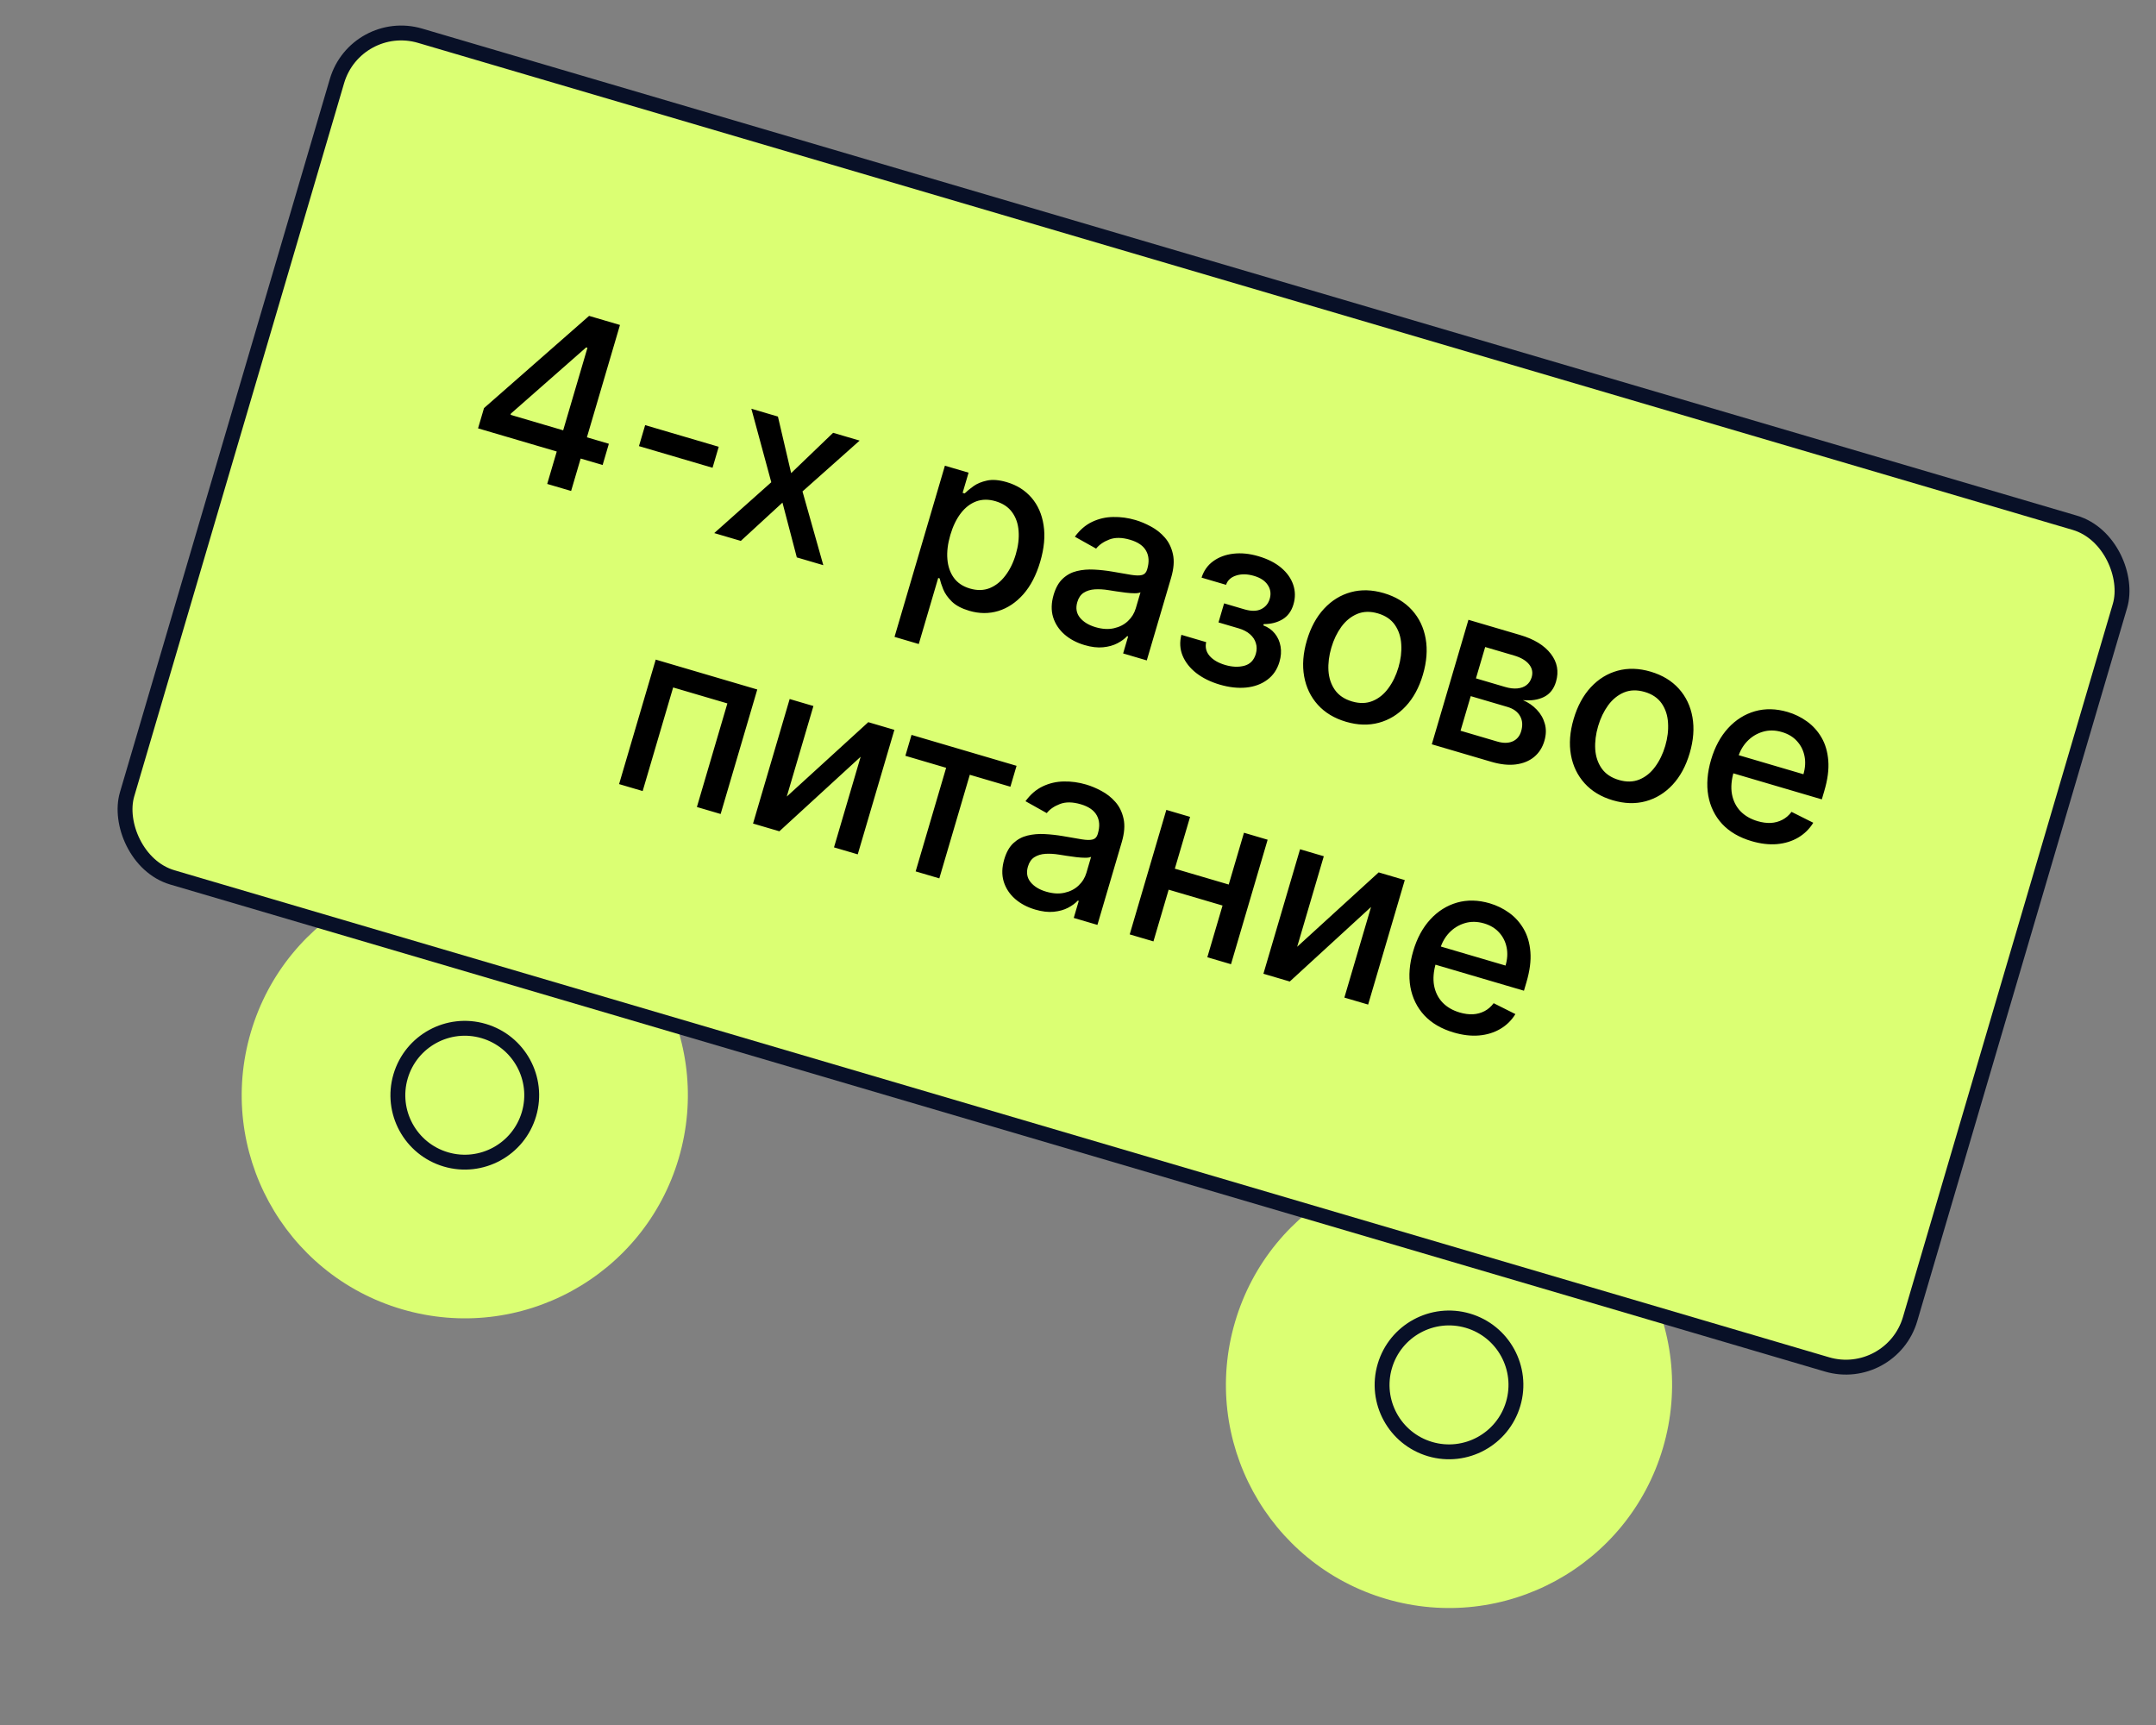
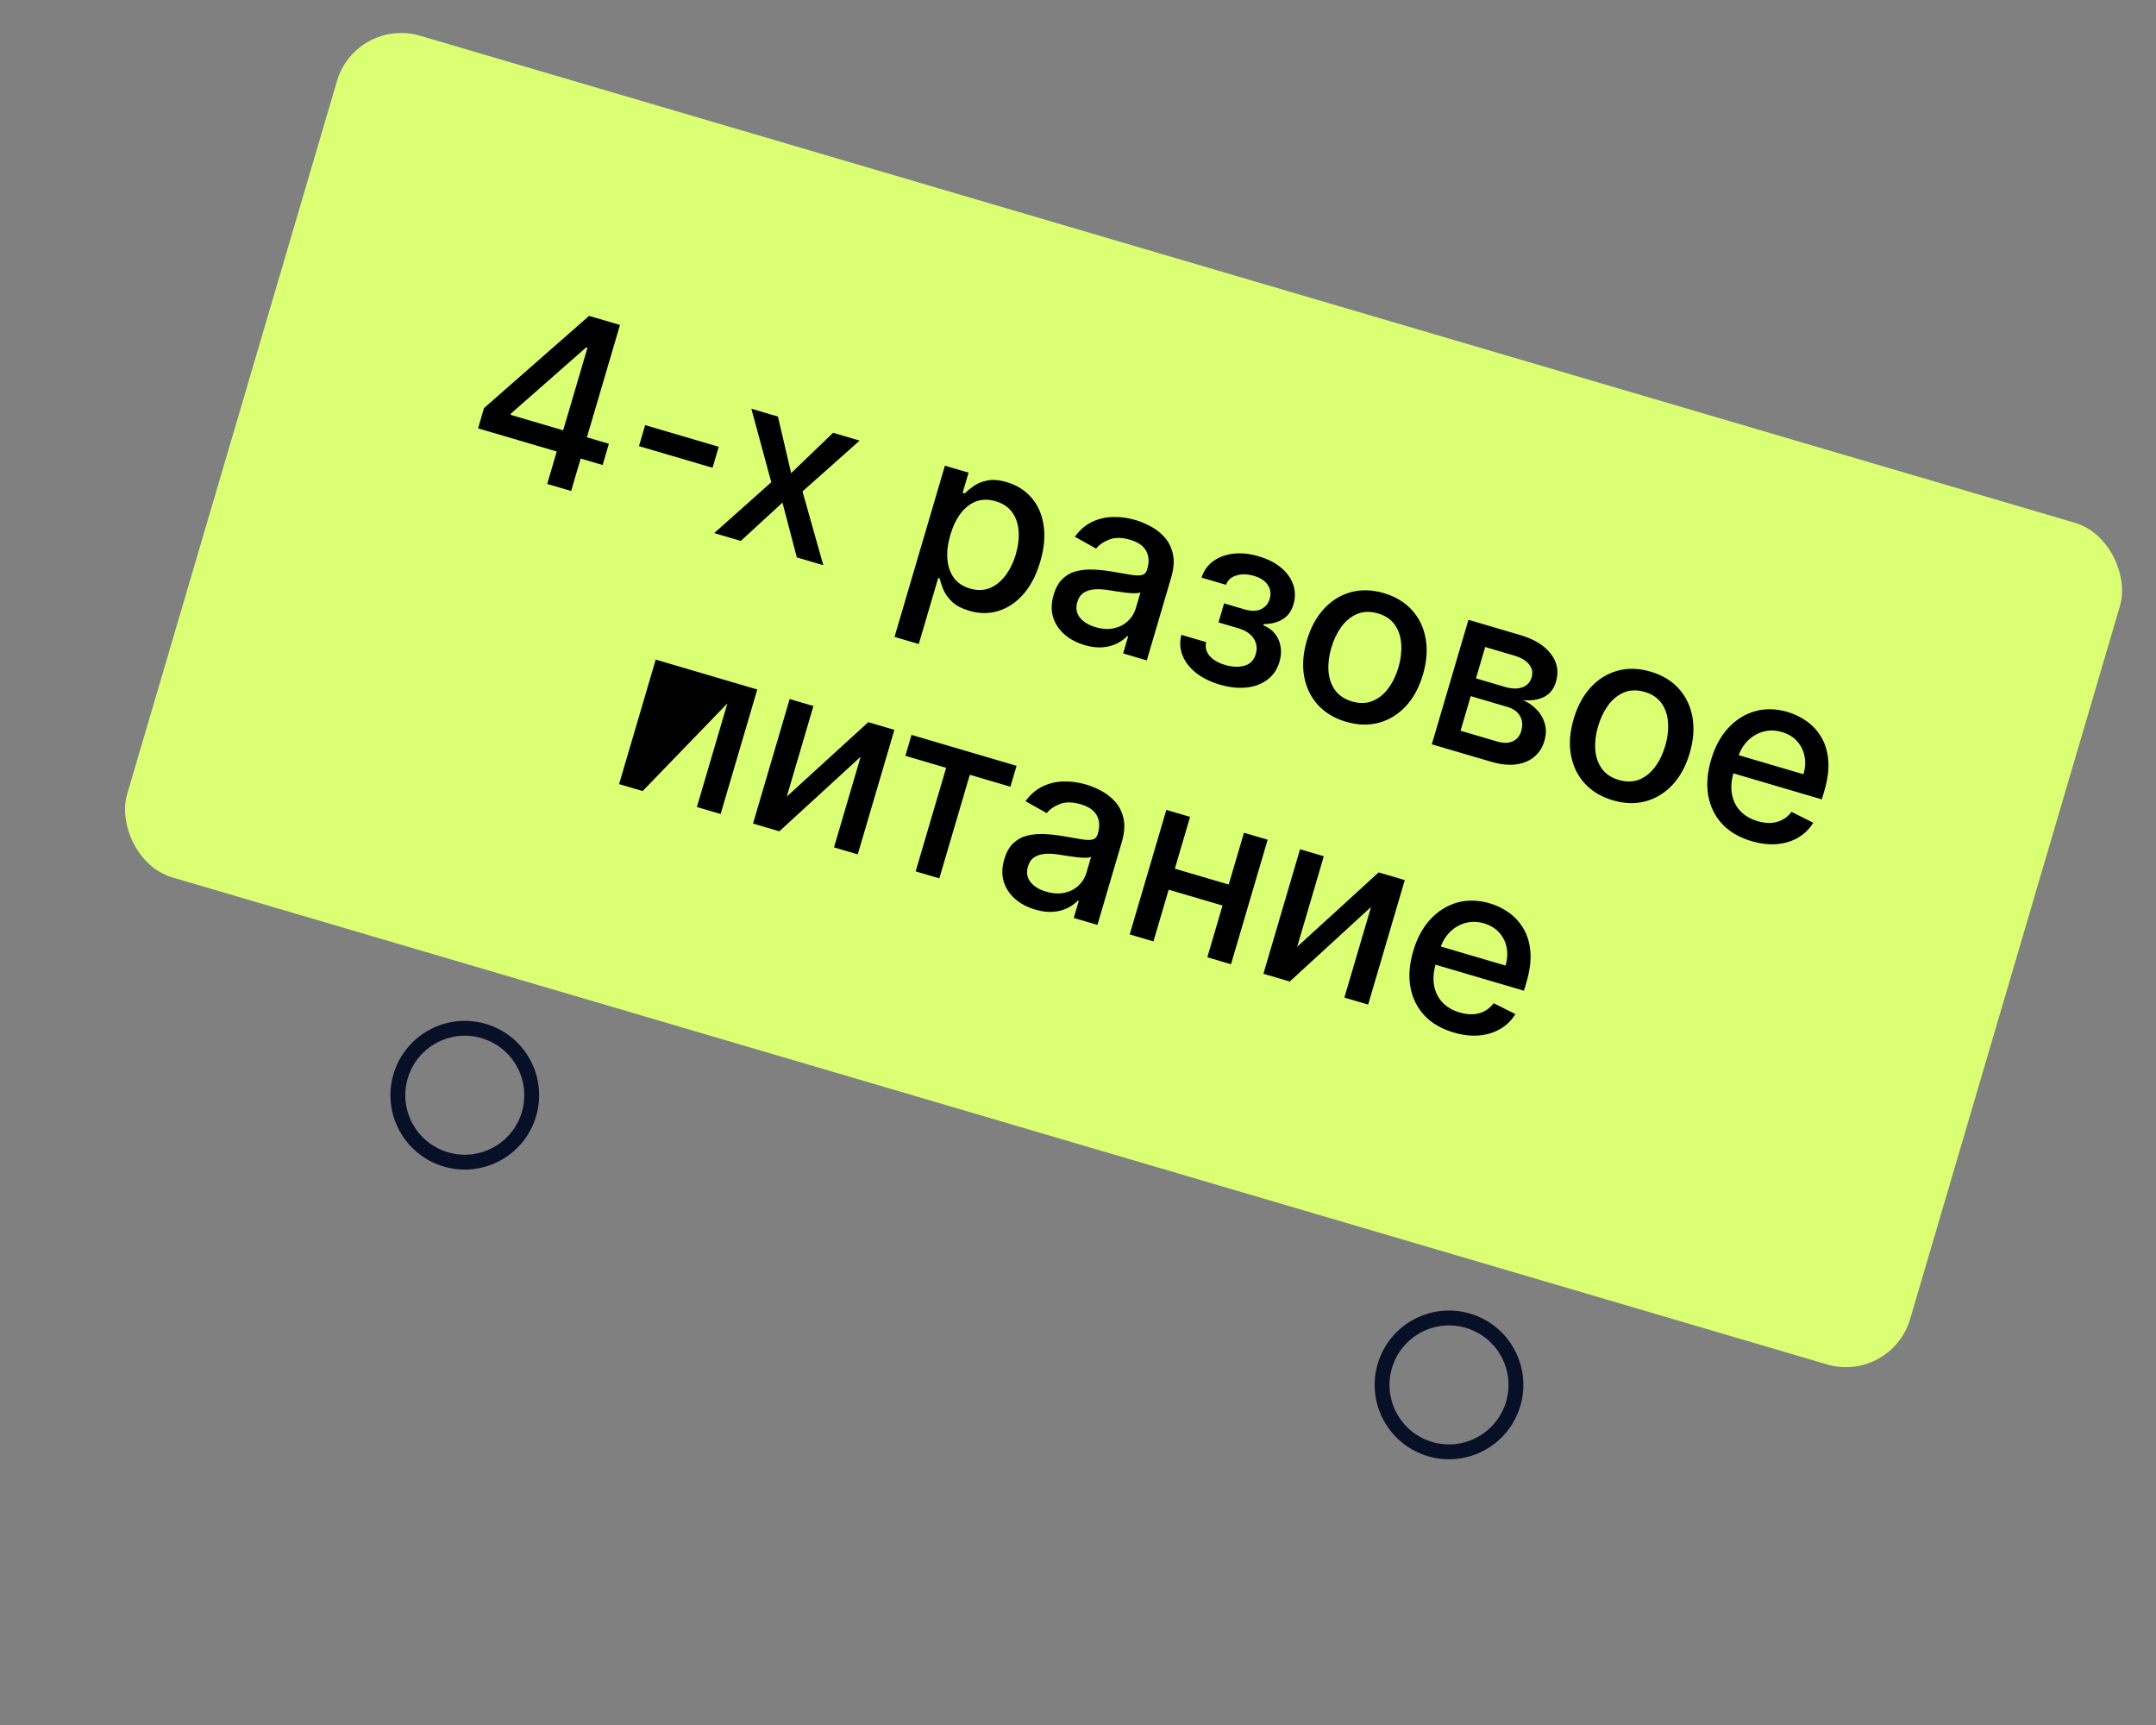
<svg xmlns="http://www.w3.org/2000/svg" width="145" height="116" viewBox="0 0 145 116" fill="none">
  <rect x="0" y="0" width="145" height="116" fill="#808080" stroke="none" />
-   <circle cx="31.259" cy="73.65" r="15" transform="rotate(16.399 31.259 73.65)" fill="#DBFF73" />
  <circle cx="31.259" cy="73.65" r="4.5" transform="rotate(16.399 31.259 73.65)" stroke="#081027" />
-   <circle cx="97.452" cy="93.13" r="15" transform="rotate(16.399 97.452 93.13)" fill="#DBFF73" />
  <circle cx="97.452" cy="93.13" r="4.5" transform="rotate(16.399 97.452 93.13)" stroke="#081027" />
  <rect x="23.934" y="1.132" width="125" height="59" rx="4.5" transform="rotate(16.399 23.934 1.132)" fill="#DBFF73" />
-   <path d="M32.151 28.805L32.552 27.442L39.619 21.242L40.693 21.558L40.102 23.564L39.421 23.363L34.363 27.809L34.338 27.896L40.949 29.842L40.529 31.27L32.151 28.805ZM36.802 32.543L37.566 29.948L37.76 29.33L40.099 21.383L41.696 21.853L38.41 33.016L36.802 32.543ZM48.338 30.044L47.922 31.456L42.973 30L43.389 28.588L48.338 30.044ZM52.319 28.012L53.208 31.815L56.031 29.104L57.814 29.629L53.971 33.047L55.371 38.007L53.589 37.483L52.624 33.799L49.823 36.374L48.035 35.848L51.872 32.429L50.532 27.486L52.319 28.012ZM60.161 42.828L63.549 31.317L65.141 31.785L64.741 33.142L64.877 33.182C65.023 33.036 65.219 32.874 65.464 32.698C65.71 32.521 66.016 32.394 66.382 32.316C66.75 32.235 67.193 32.271 67.713 32.424C68.389 32.623 68.942 32.971 69.372 33.468C69.802 33.966 70.073 34.581 70.185 35.313C70.301 36.046 70.226 36.865 69.96 37.77C69.693 38.675 69.314 39.406 68.822 39.964C68.331 40.518 67.771 40.892 67.142 41.086C66.513 41.276 65.861 41.272 65.185 41.073C64.676 40.923 64.285 40.716 64.012 40.45C63.743 40.185 63.551 39.911 63.436 39.629C63.322 39.346 63.242 39.102 63.196 38.895L63.098 38.866L61.791 43.308L60.161 42.828ZM63.914 35.973C63.741 36.562 63.674 37.103 63.715 37.596C63.755 38.09 63.9 38.51 64.15 38.855C64.4 39.198 64.76 39.438 65.229 39.576C65.716 39.719 66.161 39.71 66.564 39.548C66.968 39.383 67.319 39.101 67.618 38.703C67.92 38.307 68.154 37.828 68.318 37.269C68.481 36.717 68.543 36.196 68.505 35.707C68.471 35.219 68.326 34.8 68.071 34.448C67.818 34.097 67.447 33.85 66.957 33.705C66.484 33.566 66.049 33.571 65.65 33.718C65.255 33.866 64.909 34.134 64.614 34.52C64.319 34.907 64.085 35.391 63.914 35.973ZM72.94 43.379C72.41 43.223 71.959 42.984 71.588 42.661C71.218 42.335 70.963 41.947 70.824 41.495C70.688 41.044 70.701 40.544 70.862 39.996C71.001 39.523 71.207 39.161 71.478 38.91C71.749 38.658 72.066 38.488 72.427 38.401C72.788 38.314 73.173 38.281 73.582 38.303C73.99 38.324 74.399 38.369 74.809 38.439C75.328 38.528 75.748 38.601 76.072 38.656C76.396 38.708 76.642 38.712 76.809 38.666C76.976 38.621 77.089 38.5 77.147 38.303L77.158 38.265C77.298 37.789 77.272 37.381 77.08 37.04C76.892 36.7 76.534 36.453 76.007 36.298C75.459 36.136 74.99 36.131 74.603 36.281C74.22 36.429 73.925 36.633 73.718 36.892L72.289 36.092C72.621 35.637 73.007 35.304 73.448 35.094C73.893 34.882 74.366 34.772 74.865 34.766C75.366 34.755 75.869 34.824 76.374 34.972C76.708 35.071 77.051 35.215 77.401 35.405C77.757 35.593 78.068 35.838 78.334 36.142C78.603 36.446 78.787 36.822 78.885 37.269C78.983 37.713 78.942 38.24 78.763 38.85L77.126 44.41L75.535 43.941L75.872 42.797L75.806 42.778C75.639 42.957 75.42 43.118 75.149 43.259C74.879 43.401 74.558 43.49 74.188 43.527C73.818 43.564 73.402 43.515 72.94 43.379ZM73.68 42.175C74.13 42.308 74.542 42.332 74.914 42.248C75.29 42.165 75.603 42.005 75.855 41.767C76.111 41.527 76.288 41.241 76.385 40.91L76.703 39.831C76.628 39.872 76.499 39.894 76.317 39.895C76.139 39.895 75.94 39.881 75.719 39.855C75.498 39.826 75.284 39.797 75.076 39.767C74.868 39.733 74.695 39.706 74.555 39.685C74.227 39.632 73.918 39.614 73.629 39.631C73.343 39.65 73.096 39.725 72.887 39.857C72.683 39.987 72.538 40.197 72.453 40.488C72.334 40.891 72.393 41.24 72.63 41.535C72.868 41.826 73.218 42.039 73.68 42.175ZM79.453 42.69L81.12 43.181C81.042 43.529 81.119 43.837 81.351 44.107C81.587 44.378 81.936 44.581 82.398 44.717C82.866 44.855 83.296 44.873 83.685 44.77C84.076 44.664 84.333 44.399 84.459 43.973C84.533 43.719 84.535 43.479 84.463 43.252C84.397 43.023 84.264 42.822 84.066 42.65C83.872 42.478 83.62 42.347 83.311 42.256L81.949 41.855L82.326 40.574L83.689 40.975C84.15 41.111 84.526 41.107 84.817 40.964C85.108 40.82 85.3 40.59 85.393 40.274C85.494 39.933 85.451 39.622 85.265 39.342C85.083 39.06 84.775 38.854 84.338 38.726C83.895 38.596 83.497 38.587 83.144 38.7C82.792 38.81 82.562 39.019 82.456 39.327L80.81 38.843C80.959 38.377 81.221 38.008 81.597 37.736C81.978 37.461 82.43 37.294 82.953 37.234C83.481 37.173 84.043 37.229 84.638 37.405C85.26 37.588 85.768 37.846 86.164 38.179C86.559 38.513 86.828 38.892 86.972 39.317C87.119 39.744 87.125 40.186 86.99 40.644C86.854 41.105 86.605 41.442 86.242 41.655C85.884 41.866 85.467 41.97 84.99 41.968L84.964 42.055C85.281 42.172 85.539 42.355 85.738 42.603C85.938 42.851 86.066 43.14 86.123 43.468C86.181 43.797 86.156 44.143 86.049 44.507C85.898 45.019 85.626 45.421 85.232 45.711C84.842 46.003 84.368 46.178 83.811 46.235C83.258 46.289 82.663 46.223 82.027 46.036C81.41 45.854 80.884 45.594 80.45 45.258C80.021 44.918 79.715 44.528 79.533 44.087C79.354 43.648 79.327 43.182 79.453 42.69ZM90.524 48.536C89.739 48.305 89.107 47.924 88.627 47.392C88.148 46.86 87.842 46.223 87.709 45.481C87.576 44.739 87.637 43.935 87.891 43.071C88.147 42.202 88.532 41.49 89.047 40.935C89.562 40.38 90.165 40.008 90.856 39.821C91.546 39.633 92.284 39.655 93.069 39.886C93.854 40.117 94.486 40.498 94.965 41.03C95.445 41.562 95.75 42.201 95.882 42.947C96.014 43.692 95.952 44.499 95.697 45.368C95.442 46.233 95.058 46.941 94.544 47.492C94.031 48.044 93.428 48.414 92.737 48.601C92.046 48.789 91.308 48.767 90.524 48.536ZM90.932 47.17C91.44 47.319 91.901 47.309 92.315 47.138C92.728 46.968 93.081 46.683 93.372 46.283C93.667 45.884 93.894 45.416 94.052 44.878C94.209 44.344 94.272 43.829 94.24 43.334C94.213 42.836 94.072 42.402 93.818 42.031C93.564 41.66 93.183 41.4 92.674 41.25C92.161 41.099 91.696 41.111 91.278 41.284C90.864 41.458 90.508 41.746 90.212 42.148C89.921 42.548 89.696 43.016 89.539 43.55C89.381 44.087 89.316 44.603 89.344 45.097C89.376 45.592 89.52 46.024 89.775 46.391C90.034 46.759 90.419 47.019 90.932 47.17ZM96.295 50.051L98.759 41.679L102.231 42.701C103.176 42.979 103.865 43.401 104.299 43.967C104.733 44.529 104.85 45.153 104.648 45.84C104.503 46.331 104.233 46.673 103.836 46.869C103.439 47.064 102.968 47.134 102.423 47.081C102.784 47.234 103.095 47.448 103.354 47.722C103.614 47.992 103.794 48.305 103.894 48.663C103.998 49.021 103.988 49.409 103.865 49.827C103.735 50.27 103.505 50.629 103.175 50.903C102.847 51.174 102.436 51.341 101.944 51.405C101.456 51.467 100.906 51.408 100.296 51.228L96.295 50.051ZM98.228 49.139L100.697 49.866C101.1 49.984 101.445 49.981 101.73 49.856C102.016 49.731 102.208 49.503 102.305 49.172C102.419 48.783 102.395 48.444 102.231 48.155C102.068 47.863 101.785 47.657 101.382 47.538L98.913 46.812L98.228 49.139ZM99.264 45.618L101.221 46.194C101.526 46.284 101.801 46.317 102.044 46.294C102.292 46.272 102.497 46.198 102.66 46.073C102.828 45.944 102.945 45.769 103.01 45.548C103.105 45.224 103.047 44.933 102.835 44.673C102.623 44.413 102.287 44.215 101.825 44.08L99.885 43.509L99.264 45.618ZM108.466 53.816C107.681 53.585 107.049 53.204 106.57 52.672C106.091 52.14 105.784 51.503 105.651 50.761C105.518 50.019 105.579 49.216 105.834 48.351C106.089 47.483 106.474 46.771 106.989 46.215C107.504 45.66 108.107 45.289 108.798 45.101C109.489 44.913 110.227 44.935 111.012 45.166C111.796 45.397 112.429 45.779 112.908 46.311C113.387 46.843 113.692 47.481 113.824 48.227C113.956 48.972 113.895 49.779 113.639 50.648C113.384 51.513 113 52.221 112.487 52.773C111.973 53.324 111.37 53.694 110.68 53.882C109.989 54.069 109.251 54.047 108.466 53.816ZM108.874 52.45C109.383 52.6 109.844 52.589 110.257 52.419C110.671 52.248 111.023 51.963 111.315 51.563C111.61 51.164 111.836 50.696 111.995 50.158C112.152 49.624 112.214 49.109 112.182 48.614C112.155 48.117 112.014 47.682 111.76 47.311C111.506 46.941 111.125 46.68 110.616 46.531C110.104 46.38 109.638 46.391 109.22 46.564C108.806 46.738 108.45 47.026 108.154 47.429C107.863 47.829 107.639 48.296 107.481 48.83C107.323 49.368 107.258 49.884 107.286 50.378C107.318 50.873 107.462 51.304 107.717 51.671C107.976 52.039 108.362 52.299 108.874 52.45ZM117.796 56.562C116.971 56.319 116.313 55.934 115.82 55.406C115.333 54.876 115.022 54.242 114.888 53.503C114.759 52.762 114.822 51.958 115.077 51.089C115.33 50.231 115.712 49.523 116.224 48.963C116.74 48.404 117.341 48.026 118.027 47.829C118.716 47.633 119.45 47.65 120.227 47.878C120.7 48.017 121.135 48.23 121.532 48.517C121.929 48.804 122.255 49.166 122.509 49.604C122.763 50.042 122.913 50.558 122.96 51.152C123.007 51.743 122.919 52.418 122.695 53.177L122.525 53.755L115.87 51.796L116.229 50.575L121.288 52.064C121.414 51.635 121.438 51.23 121.361 50.848C121.285 50.462 121.117 50.126 120.858 49.841C120.602 49.556 120.264 49.352 119.842 49.228C119.384 49.093 118.951 49.088 118.543 49.213C118.14 49.335 117.793 49.549 117.502 49.854C117.215 50.157 117.011 50.517 116.888 50.935L116.607 51.889C116.442 52.448 116.4 52.953 116.481 53.403C116.565 53.855 116.755 54.236 117.05 54.548C117.346 54.856 117.733 55.081 118.209 55.221C118.518 55.312 118.812 55.351 119.092 55.339C119.373 55.323 119.633 55.253 119.87 55.129C120.108 55.006 120.314 54.828 120.489 54.595L121.95 55.327C121.693 55.745 121.354 56.077 120.934 56.325C120.518 56.57 120.043 56.716 119.508 56.764C118.977 56.809 118.407 56.742 117.796 56.562ZM41.636 52.728L44.1 44.356L50.93 46.366L48.466 54.738L46.869 54.268L48.919 47.302L45.272 46.229L43.222 53.195L41.636 52.728ZM52.914 53.566L58.396 48.563L60.151 49.08L57.687 57.452L56.09 56.982L57.883 50.888L52.416 55.901L50.645 55.38L53.108 47.007L54.706 47.477L52.914 53.566ZM60.89 50.825L61.304 49.419L68.368 51.498L67.954 52.904L65.223 52.101L63.173 59.067L61.581 58.598L63.632 51.632L60.89 50.825ZM69.62 61.165C69.089 61.009 68.638 60.77 68.267 60.447C67.897 60.121 67.643 59.733 67.503 59.281C67.367 58.83 67.38 58.331 67.542 57.782C67.681 57.309 67.886 56.947 68.157 56.696C68.429 56.444 68.745 56.274 69.107 56.187C69.468 56.1 69.853 56.067 70.261 56.089C70.669 56.11 71.078 56.156 71.488 56.225C72.007 56.314 72.428 56.387 72.751 56.442C73.075 56.494 73.321 56.498 73.489 56.452C73.656 56.407 73.768 56.286 73.826 56.09L73.837 56.051C73.978 55.575 73.952 55.167 73.76 54.826C73.571 54.486 73.214 54.239 72.687 54.084C72.138 53.923 71.67 53.917 71.282 54.068C70.899 54.215 70.604 54.419 70.398 54.678L68.969 53.878C69.3 53.423 69.686 53.09 70.127 52.881C70.573 52.668 71.045 52.559 71.545 52.551C72.045 52.541 72.548 52.61 73.053 52.759C73.388 52.857 73.73 53.001 74.081 53.191C74.436 53.379 74.747 53.624 75.013 53.928C75.283 54.232 75.466 54.608 75.564 55.055C75.662 55.499 75.622 56.026 75.442 56.636L73.806 62.196L72.214 61.727L72.551 60.583L72.486 60.564C72.318 60.743 72.099 60.904 71.829 61.045C71.558 61.187 71.238 61.276 70.867 61.313C70.497 61.35 70.081 61.301 69.62 61.165ZM70.359 59.961C70.81 60.094 71.221 60.118 71.593 60.034C71.969 59.952 72.283 59.791 72.534 59.553C72.791 59.313 72.968 59.027 73.065 58.697L73.382 57.617C73.307 57.658 73.178 57.68 72.996 57.681C72.819 57.681 72.62 57.667 72.398 57.642C72.178 57.612 71.963 57.583 71.755 57.553C71.548 57.52 71.374 57.492 71.234 57.471C70.906 57.418 70.598 57.4 70.308 57.417C70.022 57.436 69.775 57.511 69.567 57.643C69.362 57.773 69.218 57.983 69.132 58.274C69.013 58.677 69.073 59.026 69.31 59.321C69.548 59.612 69.898 59.826 70.359 59.961ZM83.09 59.615L82.674 61.027L78.139 59.693L78.555 58.281L83.09 59.615ZM80.038 54.932L77.574 63.305L75.977 62.835L78.441 54.462L80.038 54.932ZM85.254 56.468L82.79 64.84L81.198 64.371L83.662 55.999L85.254 56.468ZM87.24 63.668L92.721 58.665L94.477 59.182L92.013 67.554L90.415 67.084L92.209 60.99L86.742 66.003L84.97 65.481L87.434 57.109L89.031 57.579L87.24 63.668ZM97.762 69.43C96.938 69.187 96.279 68.802 95.787 68.274C95.299 67.743 94.988 67.109 94.854 66.371C94.725 65.63 94.788 64.825 95.044 63.957C95.296 63.099 95.678 62.39 96.191 61.83C96.706 61.271 97.307 60.893 97.993 60.696C98.683 60.501 99.416 60.517 100.194 60.746C100.666 60.885 101.101 61.098 101.498 61.384C101.896 61.671 102.221 62.033 102.475 62.472C102.729 62.91 102.88 63.426 102.926 64.02C102.973 64.61 102.885 65.285 102.662 66.044L102.492 66.622L95.836 64.664L96.196 63.443L101.254 64.931C101.38 64.503 101.405 64.097 101.328 63.715C101.252 63.33 101.084 62.994 100.824 62.708C100.569 62.424 100.23 62.219 99.808 62.095C99.35 61.961 98.918 61.956 98.51 62.08C98.106 62.203 97.759 62.416 97.468 62.721C97.182 63.024 96.977 63.384 96.854 63.802L96.573 64.756C96.409 65.316 96.367 65.821 96.447 66.271C96.532 66.722 96.721 67.104 97.017 67.416C97.313 67.724 97.699 67.948 98.175 68.088C98.484 68.179 98.778 68.218 99.058 68.206C99.339 68.19 99.599 68.12 99.837 67.997C100.074 67.873 100.281 67.695 100.456 67.462L101.917 68.194C101.659 68.612 101.321 68.945 100.9 69.192C100.485 69.437 100.009 69.584 99.474 69.631C98.943 69.677 98.373 69.609 97.762 69.43Z" fill="black" />
-   <rect x="23.934" y="1.132" width="125" height="59" rx="4.5" transform="rotate(16.399 23.934 1.132)" stroke="#081027" />
+   <path d="M32.151 28.805L32.552 27.442L39.619 21.242L40.693 21.558L40.102 23.564L39.421 23.363L34.363 27.809L34.338 27.896L40.949 29.842L40.529 31.27L32.151 28.805ZM36.802 32.543L37.566 29.948L37.76 29.33L40.099 21.383L41.696 21.853L38.41 33.016L36.802 32.543ZM48.338 30.044L47.922 31.456L42.973 30L43.389 28.588L48.338 30.044ZM52.319 28.012L53.208 31.815L56.031 29.104L57.814 29.629L53.971 33.047L55.371 38.007L53.589 37.483L52.624 33.799L49.823 36.374L48.035 35.848L51.872 32.429L50.532 27.486L52.319 28.012ZM60.161 42.828L63.549 31.317L65.141 31.785L64.741 33.142L64.877 33.182C65.023 33.036 65.219 32.874 65.464 32.698C65.71 32.521 66.016 32.394 66.382 32.316C66.75 32.235 67.193 32.271 67.713 32.424C68.389 32.623 68.942 32.971 69.372 33.468C69.802 33.966 70.073 34.581 70.185 35.313C70.301 36.046 70.226 36.865 69.96 37.77C69.693 38.675 69.314 39.406 68.822 39.964C68.331 40.518 67.771 40.892 67.142 41.086C66.513 41.276 65.861 41.272 65.185 41.073C64.676 40.923 64.285 40.716 64.012 40.45C63.743 40.185 63.551 39.911 63.436 39.629C63.322 39.346 63.242 39.102 63.196 38.895L63.098 38.866L61.791 43.308L60.161 42.828ZM63.914 35.973C63.741 36.562 63.674 37.103 63.715 37.596C63.755 38.09 63.9 38.51 64.15 38.855C64.4 39.198 64.76 39.438 65.229 39.576C65.716 39.719 66.161 39.71 66.564 39.548C66.968 39.383 67.319 39.101 67.618 38.703C67.92 38.307 68.154 37.828 68.318 37.269C68.481 36.717 68.543 36.196 68.505 35.707C68.471 35.219 68.326 34.8 68.071 34.448C67.818 34.097 67.447 33.85 66.957 33.705C66.484 33.566 66.049 33.571 65.65 33.718C65.255 33.866 64.909 34.134 64.614 34.52C64.319 34.907 64.085 35.391 63.914 35.973ZM72.94 43.379C72.41 43.223 71.959 42.984 71.588 42.661C71.218 42.335 70.963 41.947 70.824 41.495C70.688 41.044 70.701 40.544 70.862 39.996C71.001 39.523 71.207 39.161 71.478 38.91C71.749 38.658 72.066 38.488 72.427 38.401C72.788 38.314 73.173 38.281 73.582 38.303C73.99 38.324 74.399 38.369 74.809 38.439C75.328 38.528 75.748 38.601 76.072 38.656C76.396 38.708 76.642 38.712 76.809 38.666C76.976 38.621 77.089 38.5 77.147 38.303L77.158 38.265C77.298 37.789 77.272 37.381 77.08 37.04C76.892 36.7 76.534 36.453 76.007 36.298C75.459 36.136 74.99 36.131 74.603 36.281C74.22 36.429 73.925 36.633 73.718 36.892L72.289 36.092C72.621 35.637 73.007 35.304 73.448 35.094C73.893 34.882 74.366 34.772 74.865 34.766C75.366 34.755 75.869 34.824 76.374 34.972C76.708 35.071 77.051 35.215 77.401 35.405C77.757 35.593 78.068 35.838 78.334 36.142C78.603 36.446 78.787 36.822 78.885 37.269C78.983 37.713 78.942 38.24 78.763 38.85L77.126 44.41L75.535 43.941L75.872 42.797L75.806 42.778C75.639 42.957 75.42 43.118 75.149 43.259C74.879 43.401 74.558 43.49 74.188 43.527C73.818 43.564 73.402 43.515 72.94 43.379ZM73.68 42.175C74.13 42.308 74.542 42.332 74.914 42.248C75.29 42.165 75.603 42.005 75.855 41.767C76.111 41.527 76.288 41.241 76.385 40.91L76.703 39.831C76.628 39.872 76.499 39.894 76.317 39.895C76.139 39.895 75.94 39.881 75.719 39.855C75.498 39.826 75.284 39.797 75.076 39.767C74.868 39.733 74.695 39.706 74.555 39.685C74.227 39.632 73.918 39.614 73.629 39.631C73.343 39.65 73.096 39.725 72.887 39.857C72.683 39.987 72.538 40.197 72.453 40.488C72.334 40.891 72.393 41.24 72.63 41.535C72.868 41.826 73.218 42.039 73.68 42.175ZM79.453 42.69L81.12 43.181C81.042 43.529 81.119 43.837 81.351 44.107C81.587 44.378 81.936 44.581 82.398 44.717C82.866 44.855 83.296 44.873 83.685 44.77C84.076 44.664 84.333 44.399 84.459 43.973C84.533 43.719 84.535 43.479 84.463 43.252C84.397 43.023 84.264 42.822 84.066 42.65C83.872 42.478 83.62 42.347 83.311 42.256L81.949 41.855L82.326 40.574L83.689 40.975C84.15 41.111 84.526 41.107 84.817 40.964C85.108 40.82 85.3 40.59 85.393 40.274C85.494 39.933 85.451 39.622 85.265 39.342C85.083 39.06 84.775 38.854 84.338 38.726C83.895 38.596 83.497 38.587 83.144 38.7C82.792 38.81 82.562 39.019 82.456 39.327L80.81 38.843C80.959 38.377 81.221 38.008 81.597 37.736C81.978 37.461 82.43 37.294 82.953 37.234C83.481 37.173 84.043 37.229 84.638 37.405C85.26 37.588 85.768 37.846 86.164 38.179C86.559 38.513 86.828 38.892 86.972 39.317C87.119 39.744 87.125 40.186 86.99 40.644C86.854 41.105 86.605 41.442 86.242 41.655C85.884 41.866 85.467 41.97 84.99 41.968L84.964 42.055C85.281 42.172 85.539 42.355 85.738 42.603C85.938 42.851 86.066 43.14 86.123 43.468C86.181 43.797 86.156 44.143 86.049 44.507C85.898 45.019 85.626 45.421 85.232 45.711C84.842 46.003 84.368 46.178 83.811 46.235C83.258 46.289 82.663 46.223 82.027 46.036C81.41 45.854 80.884 45.594 80.45 45.258C80.021 44.918 79.715 44.528 79.533 44.087C79.354 43.648 79.327 43.182 79.453 42.69ZM90.524 48.536C89.739 48.305 89.107 47.924 88.627 47.392C88.148 46.86 87.842 46.223 87.709 45.481C87.576 44.739 87.637 43.935 87.891 43.071C88.147 42.202 88.532 41.49 89.047 40.935C89.562 40.38 90.165 40.008 90.856 39.821C91.546 39.633 92.284 39.655 93.069 39.886C93.854 40.117 94.486 40.498 94.965 41.03C95.445 41.562 95.75 42.201 95.882 42.947C96.014 43.692 95.952 44.499 95.697 45.368C95.442 46.233 95.058 46.941 94.544 47.492C94.031 48.044 93.428 48.414 92.737 48.601C92.046 48.789 91.308 48.767 90.524 48.536ZM90.932 47.17C91.44 47.319 91.901 47.309 92.315 47.138C92.728 46.968 93.081 46.683 93.372 46.283C93.667 45.884 93.894 45.416 94.052 44.878C94.209 44.344 94.272 43.829 94.24 43.334C94.213 42.836 94.072 42.402 93.818 42.031C93.564 41.66 93.183 41.4 92.674 41.25C92.161 41.099 91.696 41.111 91.278 41.284C90.864 41.458 90.508 41.746 90.212 42.148C89.921 42.548 89.696 43.016 89.539 43.55C89.381 44.087 89.316 44.603 89.344 45.097C89.376 45.592 89.52 46.024 89.775 46.391C90.034 46.759 90.419 47.019 90.932 47.17ZM96.295 50.051L98.759 41.679L102.231 42.701C103.176 42.979 103.865 43.401 104.299 43.967C104.733 44.529 104.85 45.153 104.648 45.84C104.503 46.331 104.233 46.673 103.836 46.869C103.439 47.064 102.968 47.134 102.423 47.081C102.784 47.234 103.095 47.448 103.354 47.722C103.614 47.992 103.794 48.305 103.894 48.663C103.998 49.021 103.988 49.409 103.865 49.827C103.735 50.27 103.505 50.629 103.175 50.903C102.847 51.174 102.436 51.341 101.944 51.405C101.456 51.467 100.906 51.408 100.296 51.228L96.295 50.051ZM98.228 49.139L100.697 49.866C101.1 49.984 101.445 49.981 101.73 49.856C102.016 49.731 102.208 49.503 102.305 49.172C102.419 48.783 102.395 48.444 102.231 48.155C102.068 47.863 101.785 47.657 101.382 47.538L98.913 46.812L98.228 49.139ZM99.264 45.618L101.221 46.194C101.526 46.284 101.801 46.317 102.044 46.294C102.292 46.272 102.497 46.198 102.66 46.073C102.828 45.944 102.945 45.769 103.01 45.548C103.105 45.224 103.047 44.933 102.835 44.673C102.623 44.413 102.287 44.215 101.825 44.08L99.885 43.509L99.264 45.618ZM108.466 53.816C107.681 53.585 107.049 53.204 106.57 52.672C106.091 52.14 105.784 51.503 105.651 50.761C105.518 50.019 105.579 49.216 105.834 48.351C106.089 47.483 106.474 46.771 106.989 46.215C107.504 45.66 108.107 45.289 108.798 45.101C109.489 44.913 110.227 44.935 111.012 45.166C111.796 45.397 112.429 45.779 112.908 46.311C113.387 46.843 113.692 47.481 113.824 48.227C113.956 48.972 113.895 49.779 113.639 50.648C113.384 51.513 113 52.221 112.487 52.773C111.973 53.324 111.37 53.694 110.68 53.882C109.989 54.069 109.251 54.047 108.466 53.816ZM108.874 52.45C109.383 52.6 109.844 52.589 110.257 52.419C110.671 52.248 111.023 51.963 111.315 51.563C111.61 51.164 111.836 50.696 111.995 50.158C112.152 49.624 112.214 49.109 112.182 48.614C112.155 48.117 112.014 47.682 111.76 47.311C111.506 46.941 111.125 46.68 110.616 46.531C110.104 46.38 109.638 46.391 109.22 46.564C108.806 46.738 108.45 47.026 108.154 47.429C107.863 47.829 107.639 48.296 107.481 48.83C107.323 49.368 107.258 49.884 107.286 50.378C107.318 50.873 107.462 51.304 107.717 51.671C107.976 52.039 108.362 52.299 108.874 52.45ZM117.796 56.562C116.971 56.319 116.313 55.934 115.82 55.406C115.333 54.876 115.022 54.242 114.888 53.503C114.759 52.762 114.822 51.958 115.077 51.089C115.33 50.231 115.712 49.523 116.224 48.963C116.74 48.404 117.341 48.026 118.027 47.829C118.716 47.633 119.45 47.65 120.227 47.878C120.7 48.017 121.135 48.23 121.532 48.517C121.929 48.804 122.255 49.166 122.509 49.604C122.763 50.042 122.913 50.558 122.96 51.152C123.007 51.743 122.919 52.418 122.695 53.177L122.525 53.755L115.87 51.796L116.229 50.575L121.288 52.064C121.414 51.635 121.438 51.23 121.361 50.848C121.285 50.462 121.117 50.126 120.858 49.841C120.602 49.556 120.264 49.352 119.842 49.228C119.384 49.093 118.951 49.088 118.543 49.213C118.14 49.335 117.793 49.549 117.502 49.854C117.215 50.157 117.011 50.517 116.888 50.935L116.607 51.889C116.442 52.448 116.4 52.953 116.481 53.403C116.565 53.855 116.755 54.236 117.05 54.548C117.346 54.856 117.733 55.081 118.209 55.221C118.518 55.312 118.812 55.351 119.092 55.339C119.373 55.323 119.633 55.253 119.87 55.129C120.108 55.006 120.314 54.828 120.489 54.595L121.95 55.327C121.693 55.745 121.354 56.077 120.934 56.325C120.518 56.57 120.043 56.716 119.508 56.764C118.977 56.809 118.407 56.742 117.796 56.562ZM41.636 52.728L44.1 44.356L50.93 46.366L48.466 54.738L46.869 54.268L48.919 47.302L43.222 53.195L41.636 52.728ZM52.914 53.566L58.396 48.563L60.151 49.08L57.687 57.452L56.09 56.982L57.883 50.888L52.416 55.901L50.645 55.38L53.108 47.007L54.706 47.477L52.914 53.566ZM60.89 50.825L61.304 49.419L68.368 51.498L67.954 52.904L65.223 52.101L63.173 59.067L61.581 58.598L63.632 51.632L60.89 50.825ZM69.62 61.165C69.089 61.009 68.638 60.77 68.267 60.447C67.897 60.121 67.643 59.733 67.503 59.281C67.367 58.83 67.38 58.331 67.542 57.782C67.681 57.309 67.886 56.947 68.157 56.696C68.429 56.444 68.745 56.274 69.107 56.187C69.468 56.1 69.853 56.067 70.261 56.089C70.669 56.11 71.078 56.156 71.488 56.225C72.007 56.314 72.428 56.387 72.751 56.442C73.075 56.494 73.321 56.498 73.489 56.452C73.656 56.407 73.768 56.286 73.826 56.09L73.837 56.051C73.978 55.575 73.952 55.167 73.76 54.826C73.571 54.486 73.214 54.239 72.687 54.084C72.138 53.923 71.67 53.917 71.282 54.068C70.899 54.215 70.604 54.419 70.398 54.678L68.969 53.878C69.3 53.423 69.686 53.09 70.127 52.881C70.573 52.668 71.045 52.559 71.545 52.551C72.045 52.541 72.548 52.61 73.053 52.759C73.388 52.857 73.73 53.001 74.081 53.191C74.436 53.379 74.747 53.624 75.013 53.928C75.283 54.232 75.466 54.608 75.564 55.055C75.662 55.499 75.622 56.026 75.442 56.636L73.806 62.196L72.214 61.727L72.551 60.583L72.486 60.564C72.318 60.743 72.099 60.904 71.829 61.045C71.558 61.187 71.238 61.276 70.867 61.313C70.497 61.35 70.081 61.301 69.62 61.165ZM70.359 59.961C70.81 60.094 71.221 60.118 71.593 60.034C71.969 59.952 72.283 59.791 72.534 59.553C72.791 59.313 72.968 59.027 73.065 58.697L73.382 57.617C73.307 57.658 73.178 57.68 72.996 57.681C72.819 57.681 72.62 57.667 72.398 57.642C72.178 57.612 71.963 57.583 71.755 57.553C71.548 57.52 71.374 57.492 71.234 57.471C70.906 57.418 70.598 57.4 70.308 57.417C70.022 57.436 69.775 57.511 69.567 57.643C69.362 57.773 69.218 57.983 69.132 58.274C69.013 58.677 69.073 59.026 69.31 59.321C69.548 59.612 69.898 59.826 70.359 59.961ZM83.09 59.615L82.674 61.027L78.139 59.693L78.555 58.281L83.09 59.615ZM80.038 54.932L77.574 63.305L75.977 62.835L78.441 54.462L80.038 54.932ZM85.254 56.468L82.79 64.84L81.198 64.371L83.662 55.999L85.254 56.468ZM87.24 63.668L92.721 58.665L94.477 59.182L92.013 67.554L90.415 67.084L92.209 60.99L86.742 66.003L84.97 65.481L87.434 57.109L89.031 57.579L87.24 63.668ZM97.762 69.43C96.938 69.187 96.279 68.802 95.787 68.274C95.299 67.743 94.988 67.109 94.854 66.371C94.725 65.63 94.788 64.825 95.044 63.957C95.296 63.099 95.678 62.39 96.191 61.83C96.706 61.271 97.307 60.893 97.993 60.696C98.683 60.501 99.416 60.517 100.194 60.746C100.666 60.885 101.101 61.098 101.498 61.384C101.896 61.671 102.221 62.033 102.475 62.472C102.729 62.91 102.88 63.426 102.926 64.02C102.973 64.61 102.885 65.285 102.662 66.044L102.492 66.622L95.836 64.664L96.196 63.443L101.254 64.931C101.38 64.503 101.405 64.097 101.328 63.715C101.252 63.33 101.084 62.994 100.824 62.708C100.569 62.424 100.23 62.219 99.808 62.095C99.35 61.961 98.918 61.956 98.51 62.08C98.106 62.203 97.759 62.416 97.468 62.721C97.182 63.024 96.977 63.384 96.854 63.802L96.573 64.756C96.409 65.316 96.367 65.821 96.447 66.271C96.532 66.722 96.721 67.104 97.017 67.416C97.313 67.724 97.699 67.948 98.175 68.088C98.484 68.179 98.778 68.218 99.058 68.206C99.339 68.19 99.599 68.12 99.837 67.997C100.074 67.873 100.281 67.695 100.456 67.462L101.917 68.194C101.659 68.612 101.321 68.945 100.9 69.192C100.485 69.437 100.009 69.584 99.474 69.631C98.943 69.677 98.373 69.609 97.762 69.43Z" fill="black" />
</svg>